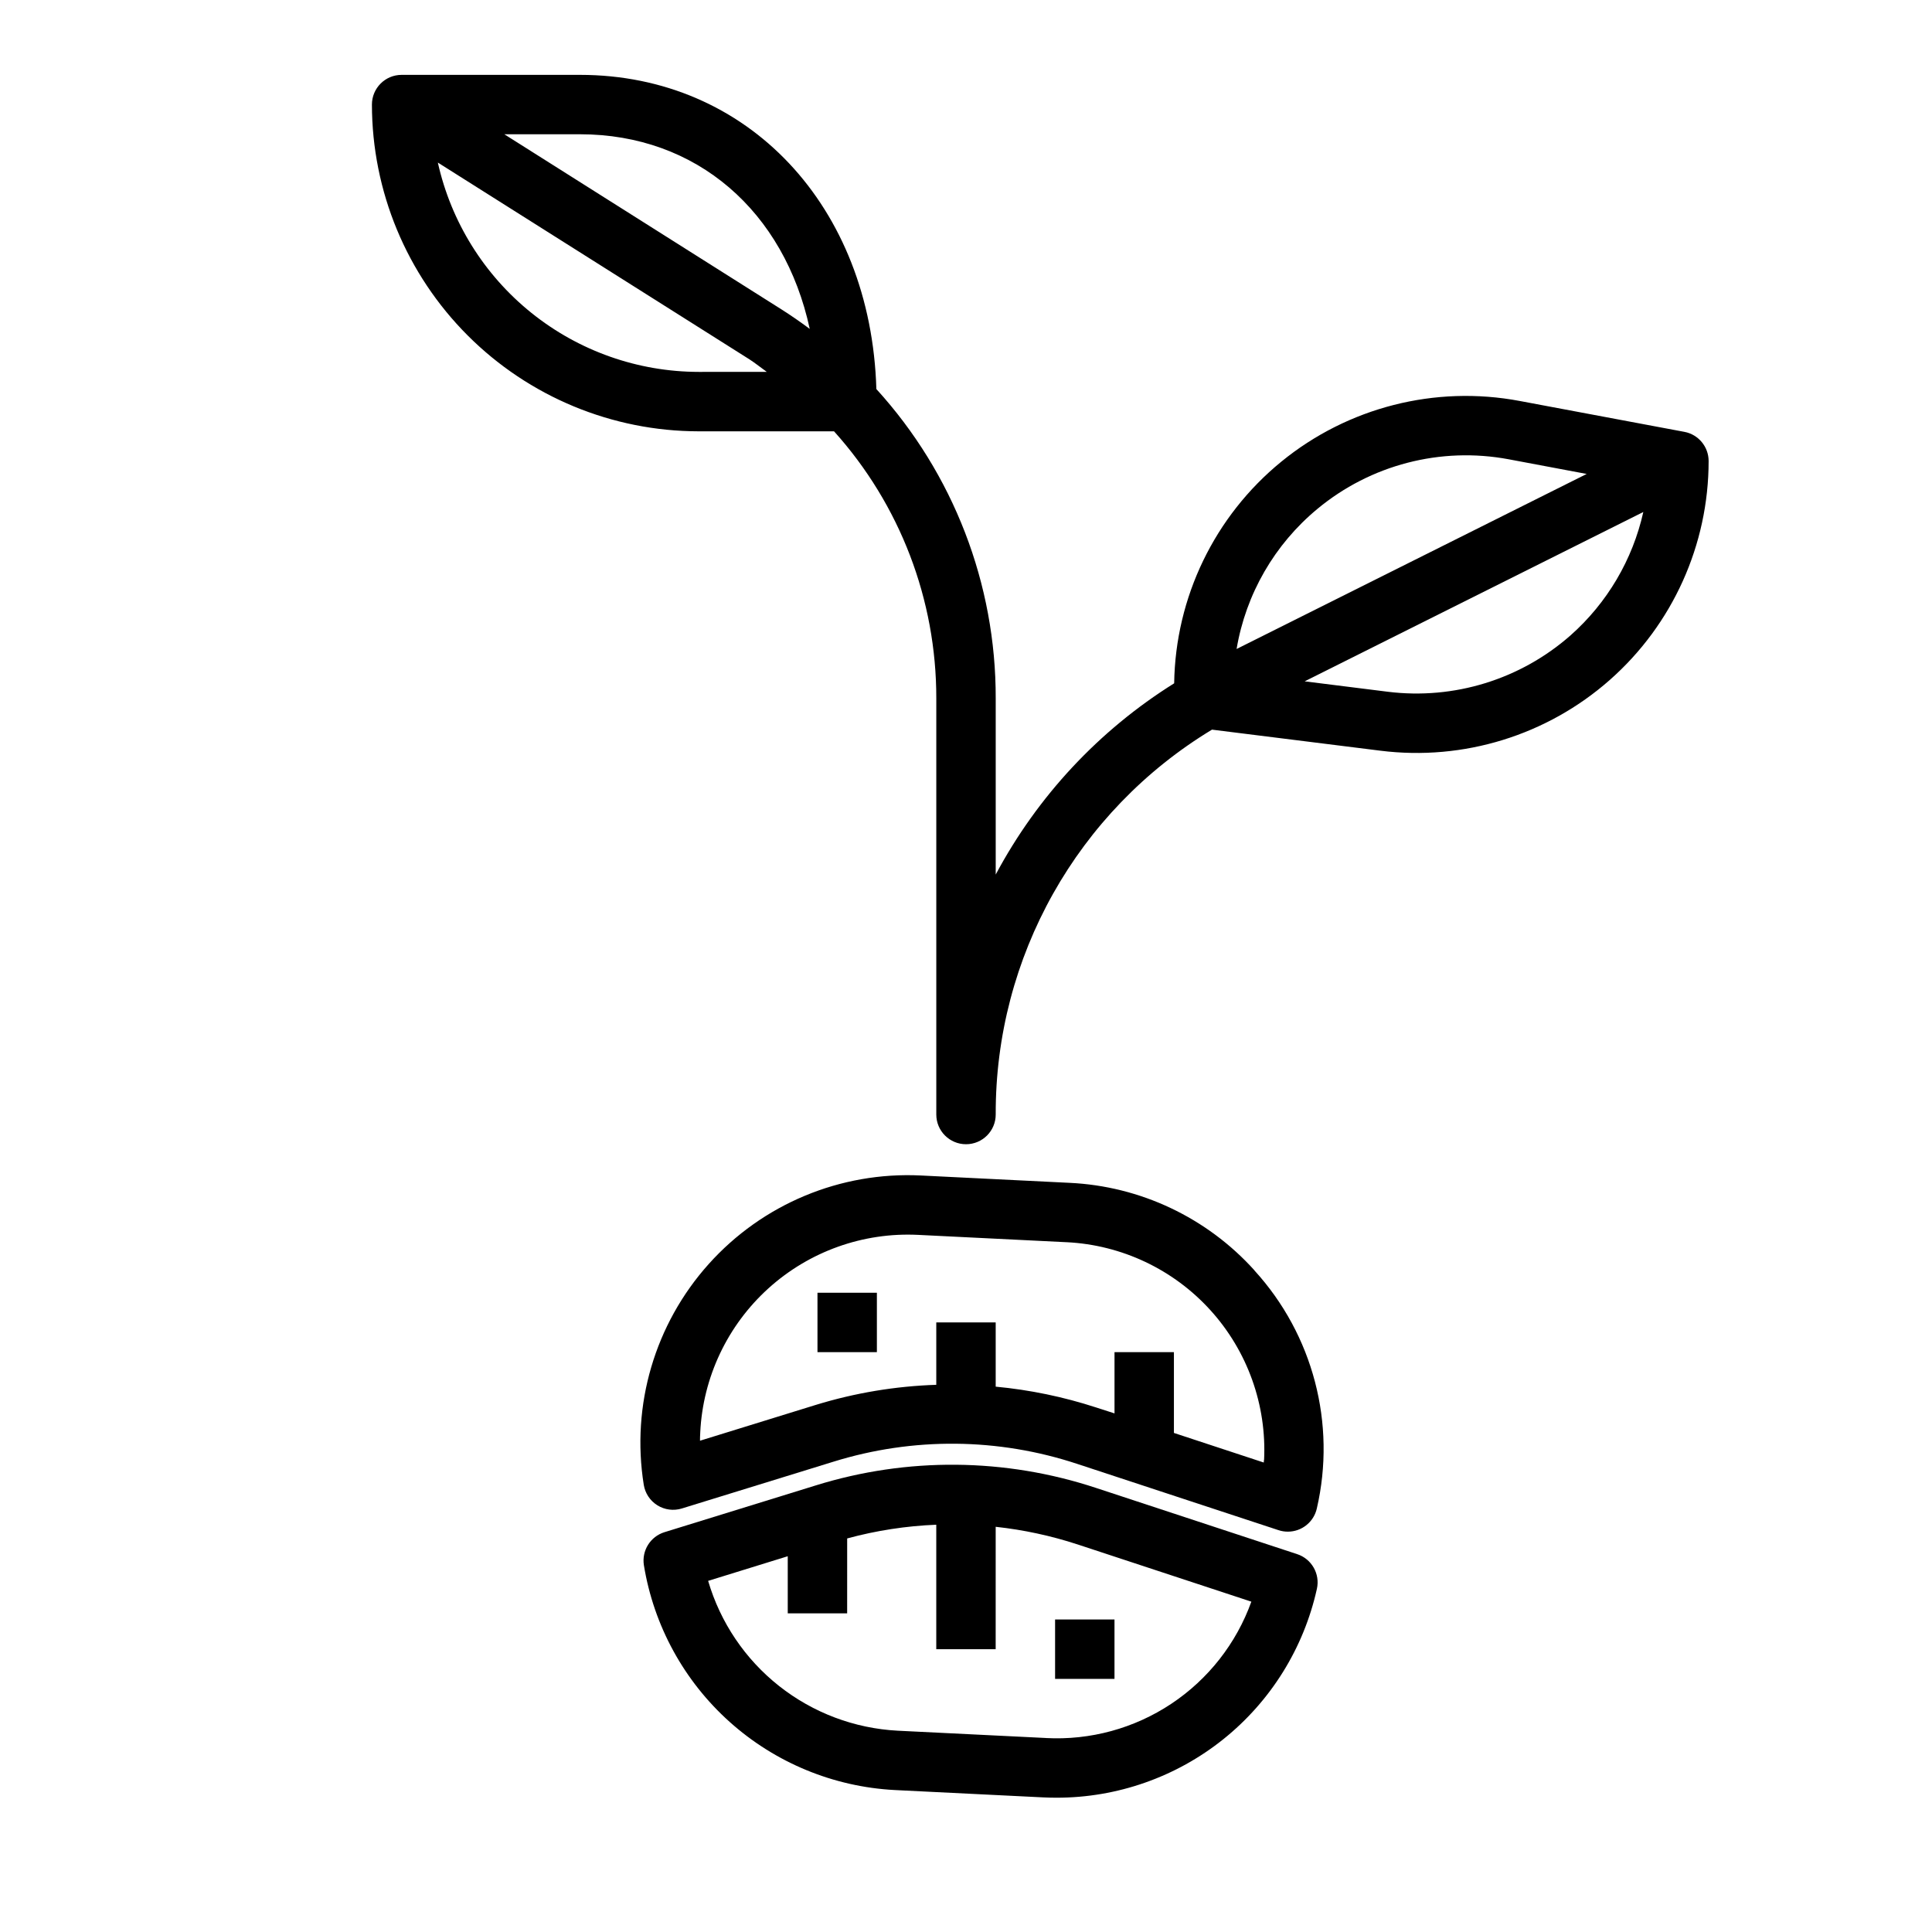
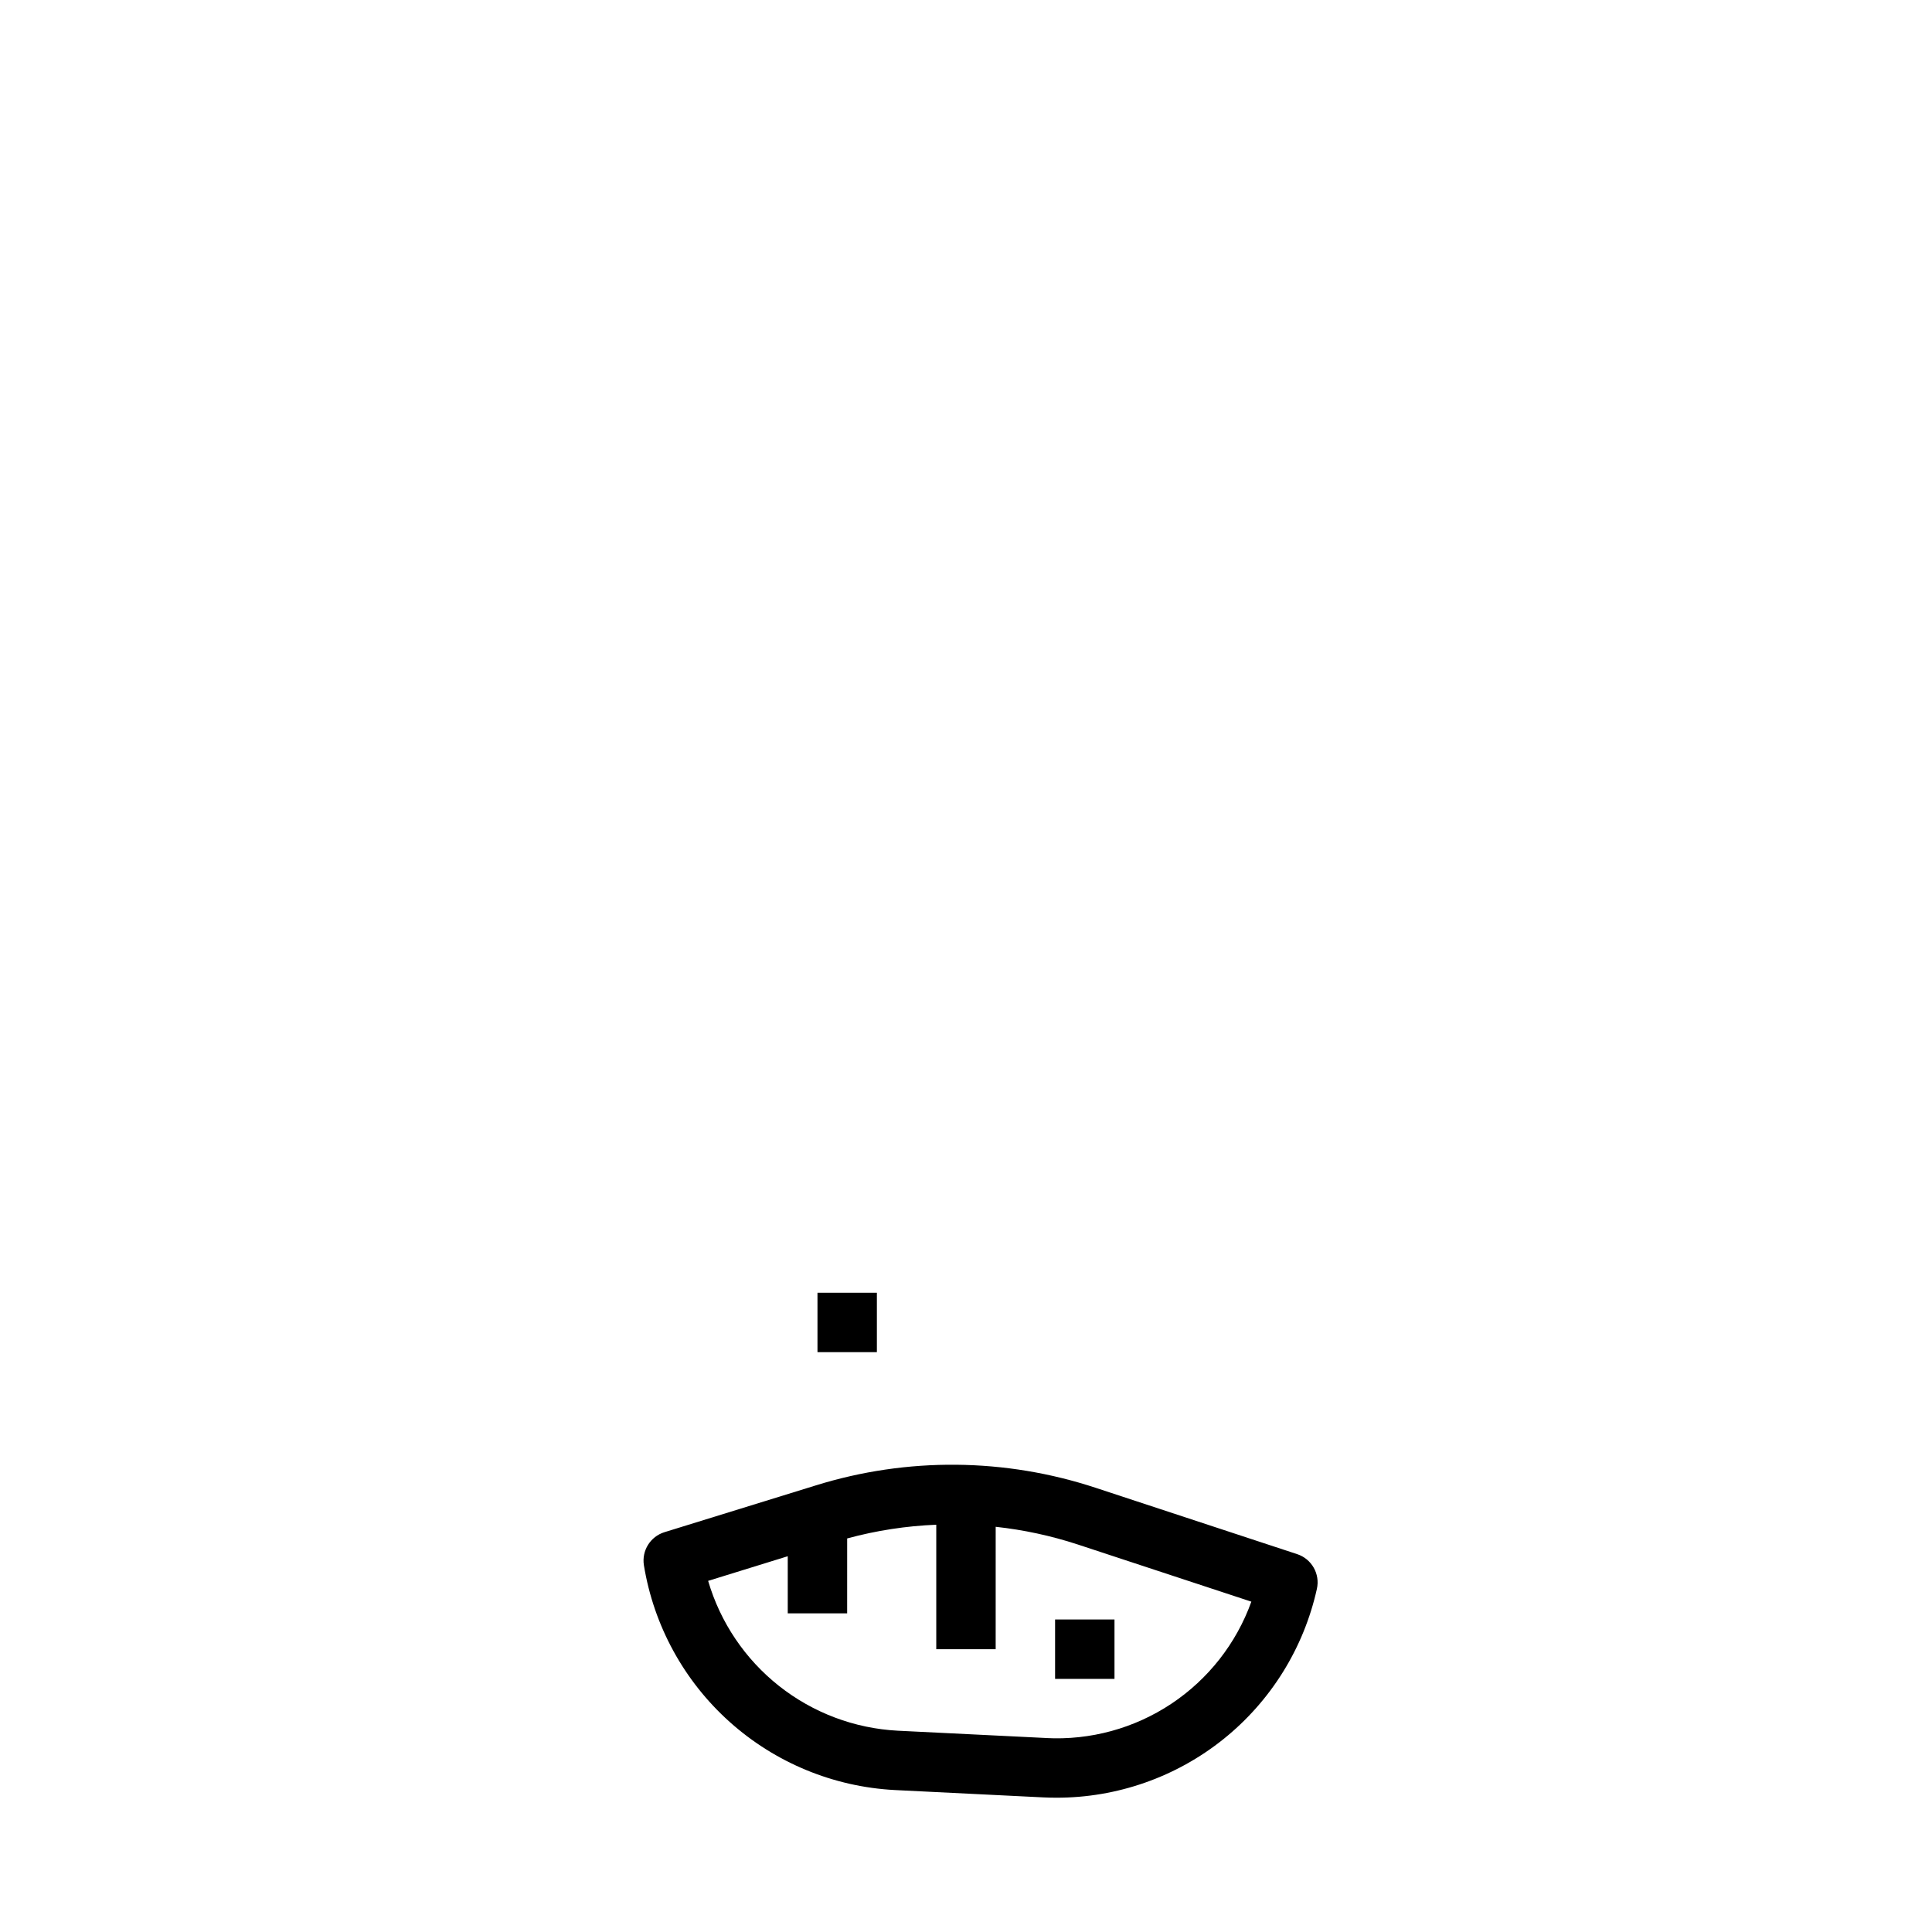
<svg xmlns="http://www.w3.org/2000/svg" fill="#000000" width="800px" height="800px" version="1.1" viewBox="144 144 512 512">
  <g>
-     <path d="m476.42 480.63c-12.59-13.957-30.238-22.301-49.012-23.168l-39.359-1.945h-0.004c-21.328-1.051-41.992 7.574-56.242 23.477-14.254 15.902-20.574 37.387-17.203 58.473 0.355 2.254 1.672 4.242 3.609 5.453 1.938 1.207 4.301 1.516 6.484 0.844l40.148-12.391c21.102-6.562 43.73-6.356 64.707 0.598l53.277 17.539c0.793 0.262 1.625 0.395 2.465 0.395 3.684 0 6.875-2.555 7.684-6.148 5.188-22.465-0.996-46.039-16.531-63.07zm2.527 50.277c0 0.219 0 0.457-0.039 0.676l-23.809-7.84v-21.41h-15.742v16.23l-4.879-1.574h-0.004c-8.637-2.816-17.559-4.664-26.605-5.512v-17.02h-15.746v16.531c-10.828 0.355-21.562 2.144-31.918 5.324l-30.699 9.492c0-0.746 0.023-1.492 0.07-2.242h-0.004c0.723-14.594 7.215-28.305 18.043-38.113 10.832-9.809 25.113-14.918 39.707-14.195l39.359 1.945v-0.004c14.594 0.723 28.305 7.215 38.113 18.043 9.809 10.832 14.918 25.113 14.199 39.707z" />
    <path d="m487.75 555.86-53.277-17.539c-24.078-7.965-50.051-8.203-74.27-0.676l-40.109 12.398c-3.742 1.156-6.066 4.887-5.457 8.754 2.613 16.027 10.629 30.68 22.723 41.52 12.09 10.836 27.527 17.211 43.742 18.062l39.312 1.945c1.195 0.055 2.363 0.086 3.566 0.086 16.086 0.016 31.695-5.465 44.246-15.527 12.547-10.066 21.281-24.113 24.762-39.82 0.887-3.957-1.383-7.941-5.238-9.203zm-66.566 48.727-39.293-1.934c-11.453-0.602-22.438-4.742-31.438-11.855-8.996-7.113-15.562-16.844-18.789-27.852l21.098-6.527v15.137h15.742l0.004-19.852c7.707-2.094 15.633-3.316 23.613-3.637v32.984h15.742l0.004-32.434c7.371 0.801 14.641 2.363 21.688 4.668l46.066 15.172c-3.984 11.074-11.43 20.57-21.234 27.078-9.805 6.512-21.449 9.688-33.199 9.062z" />
    <path d="m360.64 486.59h15.742v15.742h-15.742z" />
    <path d="m423.61 573.18h15.742v15.742h-15.742z" />
-     <path d="m329.15 258.3h35.875c17.48 19.422 27.137 44.633 27.102 70.762v110.3c0 4.348 3.527 7.871 7.875 7.871s7.871-3.523 7.871-7.871c-0.137-41.707 21.621-80.426 57.316-102l44.648 5.582c22.02 2.754 44.16-4.082 60.797-18.77 16.637-14.684 26.168-35.809 26.168-57.996-0.004-3.785-2.699-7.031-6.418-7.731l-43.648-8.188c-22.41-4.219-45.539 1.676-63.195 16.102-17.66 14.43-28.043 35.922-28.375 58.723-19.926 12.461-36.234 29.938-47.293 50.68v-46.699c0.066-30.312-11.215-59.555-31.629-81.961-1.434-48.43-33.992-83.266-78.578-83.266h-47.234c-4.348 0-7.871 3.527-7.871 7.875 0.027 22.957 9.16 44.965 25.391 61.199 16.234 16.234 38.242 25.363 61.199 25.391zm231.07 54.066h0.004c-13.262 11.684-30.891 17.129-48.43 14.957l-22.043-2.762 89.742-44.871c-2.828 12.648-9.57 24.082-19.27 32.676zm-67.109-33.496h0.004c14.109-11.707 32.699-16.531 50.719-13.152l20.656 3.883-92.781 46.387c2.449-14.539 10.047-27.715 21.406-37.117zm-233.08-91.789 82.594 52.16c1.574 1.016 3.039 2.219 4.582 3.312l-18.055 0.004c-16.105-0.023-31.727-5.531-44.289-15.613-12.566-10.082-21.324-24.141-24.832-39.863zm98.559 44.082c-2.449-1.812-4.953-3.566-7.559-5.211l-73.383-46.371h20.02c31.039 0 54.18 20.469 60.918 51.562z" />
  </g>
</svg>